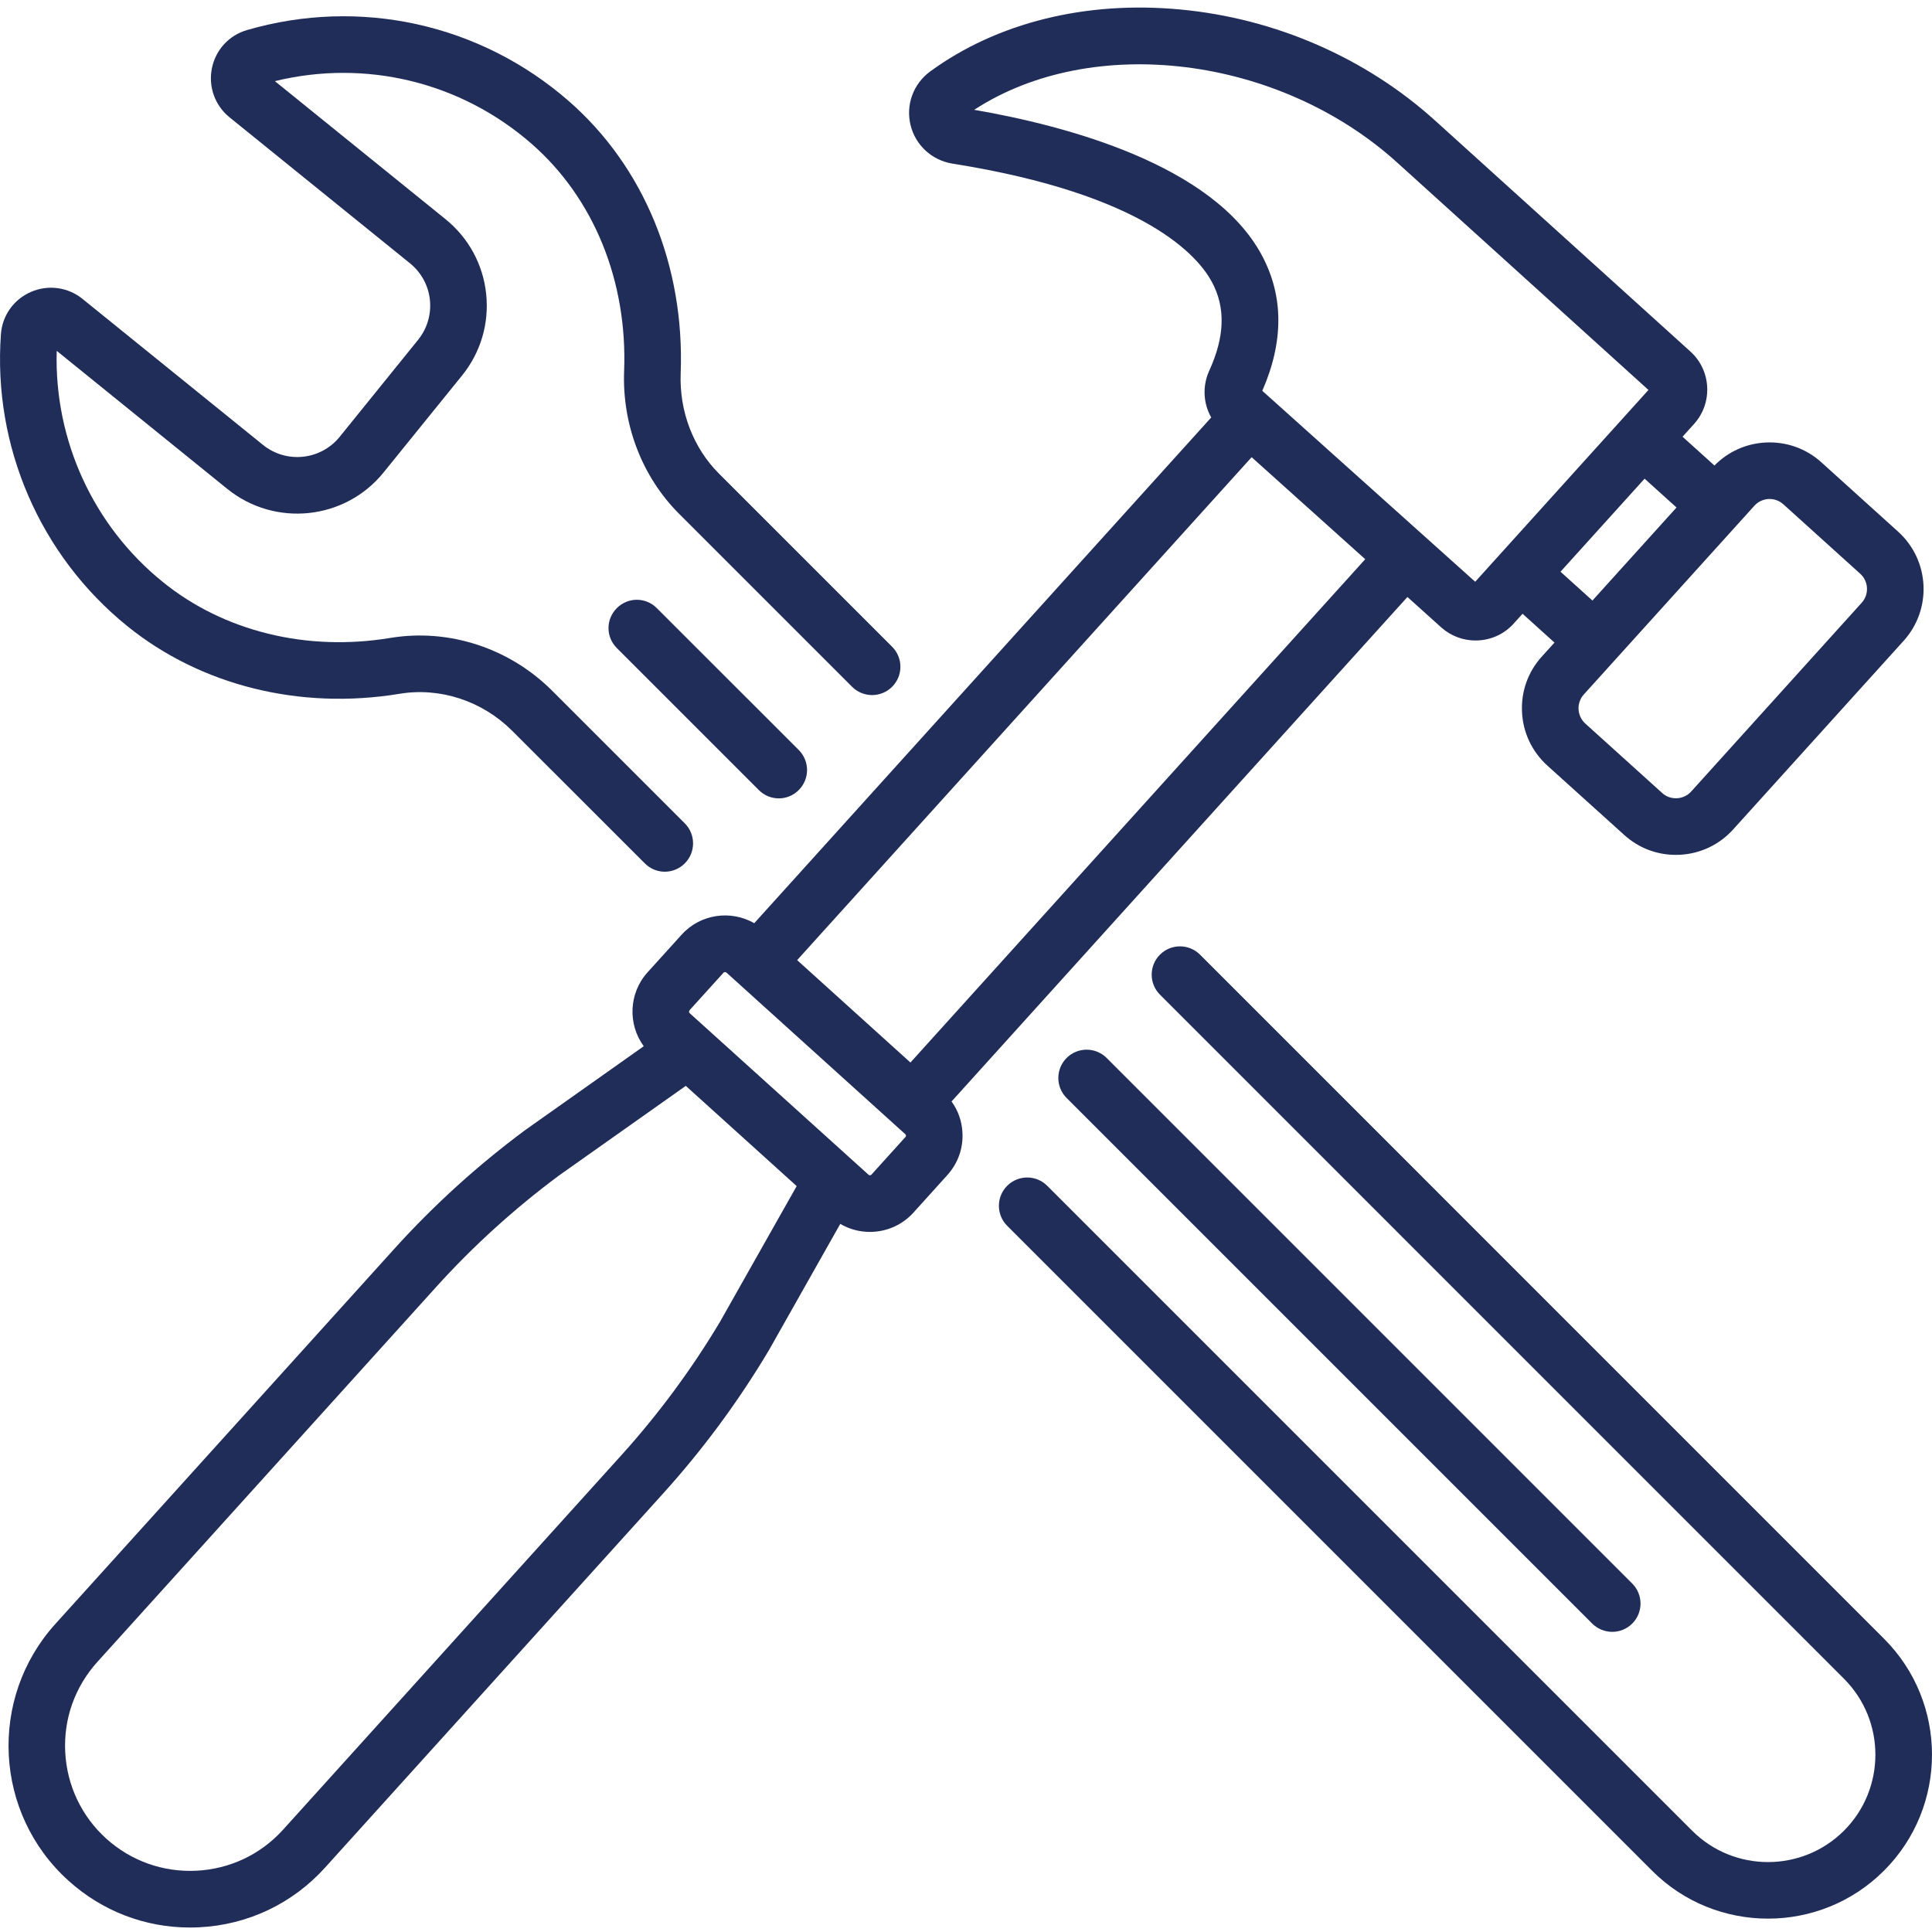
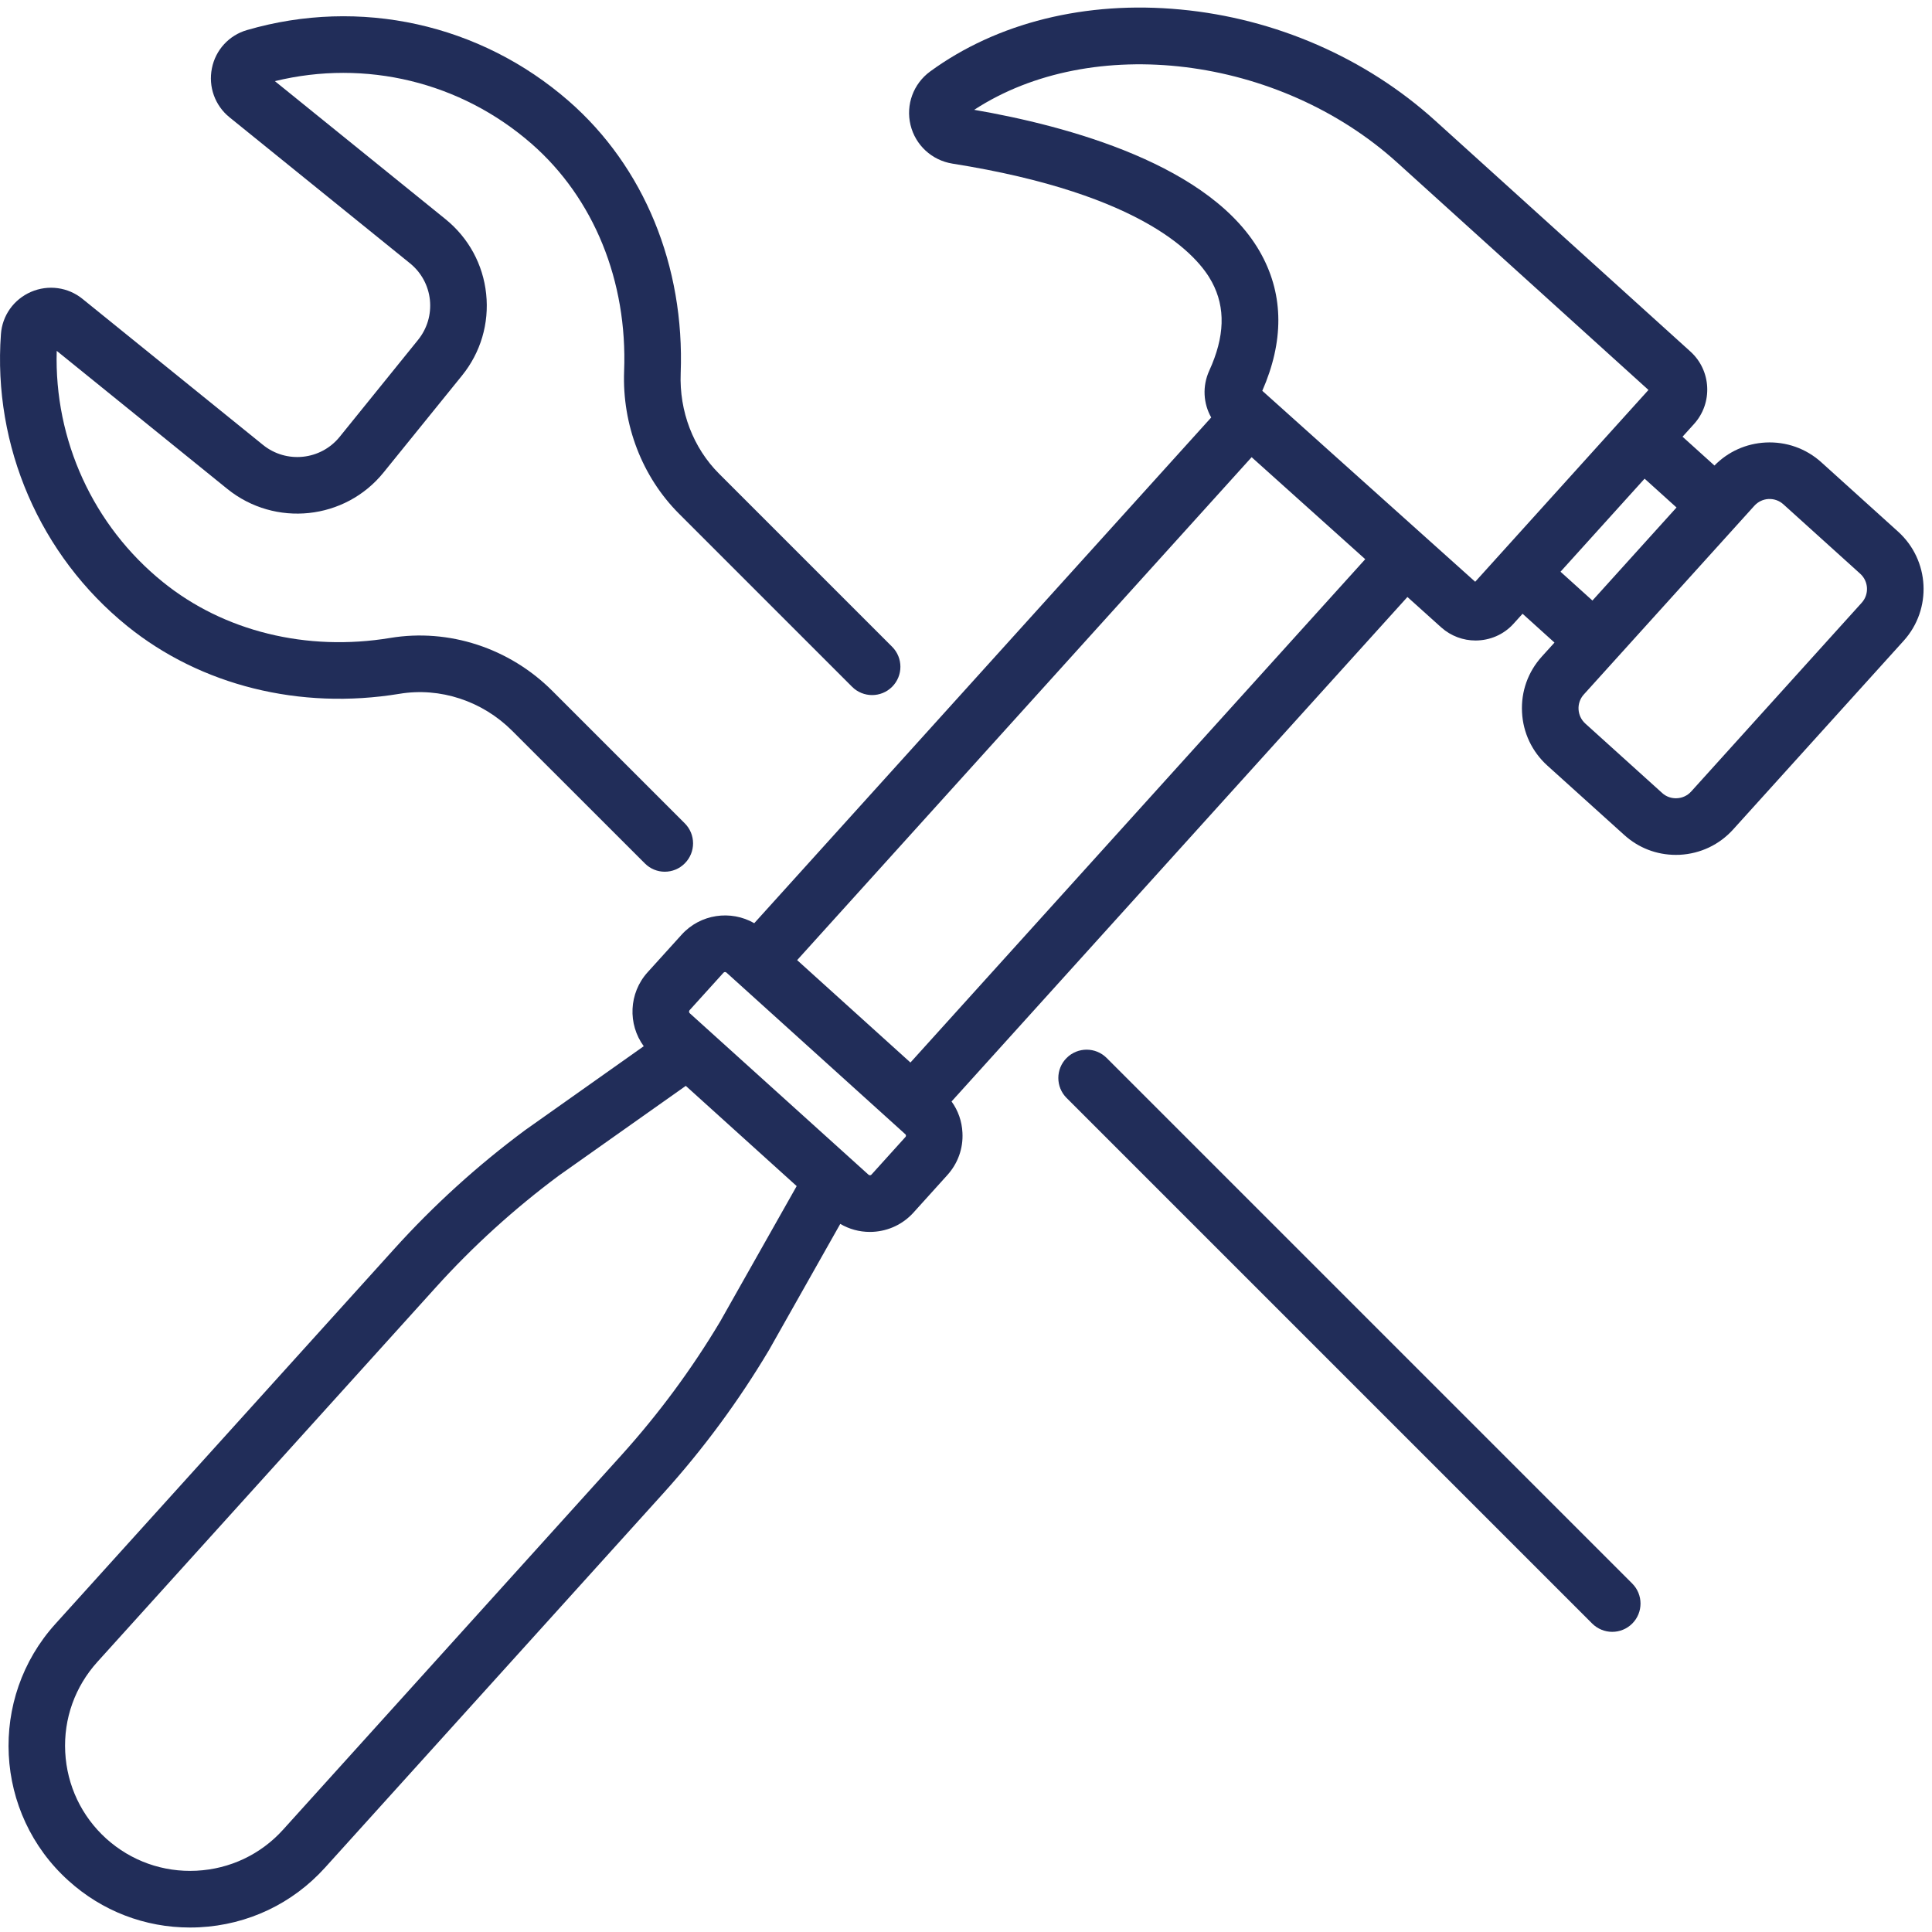
<svg xmlns="http://www.w3.org/2000/svg" width="25" height="25" viewBox="0 0 25 25" fill="none">
  <g clip-path="url(#clip0_320:44)">
    <path d="M13.802 14.208L20.603 21.009C20.675 21.08 20.769 21.116 20.862 21.116C20.956 21.116 21.05 21.08 21.121 21.009C21.264 20.866 21.264 20.634 21.121 20.491L14.32 13.69C14.177 13.547 13.945 13.547 13.802 13.69C13.659 13.833 13.659 14.065 13.802 14.208Z" fill="#212D59" />
-     <path d="M7.982 7.869C7.838 8.012 7.838 8.243 7.982 8.386L9.819 10.223C9.89 10.295 9.984 10.331 10.078 10.331C10.171 10.331 10.265 10.295 10.336 10.223C10.479 10.08 10.479 9.849 10.336 9.705L8.499 7.869C8.356 7.725 8.125 7.725 7.982 7.869Z" fill="#212D59" />
    <path d="M12.313 14.253L18.212 7.725L18.65 8.119C18.777 8.232 18.935 8.288 19.093 8.288C19.275 8.288 19.456 8.215 19.586 8.07L19.702 7.942L20.115 8.315L19.951 8.496C19.772 8.694 19.681 8.949 19.695 9.216C19.708 9.482 19.825 9.727 20.022 9.906L21.017 10.804C21.202 10.972 21.437 11.062 21.685 11.062C21.702 11.062 21.719 11.062 21.736 11.061C22.003 11.047 22.248 10.931 22.427 10.733L24.634 8.291C25.003 7.882 24.971 7.25 24.562 6.88L23.568 5.982C23.37 5.803 23.114 5.713 22.848 5.726C22.595 5.739 22.361 5.844 22.185 6.024L21.772 5.651L21.921 5.486C22.166 5.215 22.145 4.794 21.874 4.549L18.569 1.559V1.559C17.672 0.748 16.502 0.238 15.275 0.123C14.051 0.007 12.901 0.293 12.036 0.925C11.819 1.084 11.719 1.355 11.782 1.617C11.845 1.878 12.058 2.074 12.323 2.117C14.827 2.514 15.507 3.321 15.682 3.649C15.861 3.981 15.849 4.357 15.647 4.798C15.557 4.997 15.57 5.22 15.673 5.402L9.76 11.946C9.457 11.772 9.062 11.826 8.819 12.096L8.38 12.581C8.135 12.852 8.122 13.254 8.33 13.538L6.802 14.619C6.8 14.62 6.798 14.622 6.795 14.624C6.18 15.08 5.608 15.599 5.095 16.168L0.716 21.014C-0.153 21.976 -0.078 23.466 0.885 24.335C1.32 24.729 1.875 24.942 2.458 24.942C2.499 24.942 2.539 24.941 2.58 24.939C3.208 24.907 3.785 24.633 4.206 24.167L8.585 19.321C9.098 18.753 9.557 18.131 9.949 17.473C9.95 17.471 9.952 17.468 9.953 17.466L10.873 15.837C10.989 15.905 11.12 15.941 11.256 15.941C11.269 15.941 11.283 15.94 11.296 15.94C11.498 15.929 11.685 15.841 11.821 15.69L12.259 15.205C12.395 15.054 12.465 14.86 12.454 14.657C12.447 14.509 12.398 14.37 12.313 14.253ZM11.781 13.749L10.315 12.424L16.196 5.916L17.666 7.236L11.781 13.749ZM22.885 6.457C22.956 6.454 23.024 6.478 23.077 6.526L24.071 7.424C24.18 7.522 24.189 7.691 24.09 7.8L21.884 10.242C21.836 10.295 21.77 10.326 21.7 10.329C21.629 10.333 21.56 10.309 21.508 10.261L20.514 9.363C20.405 9.264 20.396 9.096 20.494 8.987L22.701 6.545C22.749 6.492 22.814 6.461 22.885 6.457ZM21.694 6.567L20.606 7.771L20.193 7.398L21.281 6.194L21.694 6.567ZM12.606 1.421C14.13 0.427 16.544 0.716 18.078 2.102L21.331 5.046L19.089 7.528L16.334 5.057C16.613 4.42 16.611 3.83 16.328 3.303C15.7 2.131 13.796 1.626 12.606 1.421ZM9.318 17.102C8.951 17.717 8.521 18.298 8.041 18.83L3.663 23.676C3.373 23.997 2.975 24.185 2.543 24.207C2.111 24.229 1.696 24.081 1.375 23.792C1.055 23.502 0.866 23.104 0.844 22.672C0.822 22.24 0.97 21.826 1.26 21.505L5.639 16.659C6.119 16.127 6.654 15.642 7.229 15.214L8.874 14.051L10.309 15.348L9.318 17.102ZM11.716 14.713L11.277 15.199C11.275 15.201 11.27 15.207 11.258 15.208C11.247 15.207 11.241 15.203 11.239 15.201L8.925 13.111C8.914 13.101 8.914 13.083 8.923 13.072L9.362 12.587C9.372 12.576 9.389 12.575 9.4 12.585L11.714 14.676C11.716 14.677 11.722 14.683 11.723 14.694C11.723 14.705 11.718 14.712 11.716 14.713Z" fill="#212D59" />
    <path d="M1.646 8.101C2.598 8.871 3.882 9.19 5.168 8.978C5.695 8.89 6.241 9.07 6.628 9.457L8.344 11.172C8.415 11.244 8.509 11.28 8.602 11.28C8.696 11.28 8.79 11.244 8.861 11.172C9.004 11.029 9.004 10.797 8.861 10.654L7.146 8.939C6.592 8.385 5.808 8.129 5.049 8.255C3.968 8.434 2.896 8.17 2.107 7.531C1.206 6.803 0.7 5.694 0.734 4.54L2.942 6.327C3.559 6.825 4.466 6.73 4.964 6.113L5.979 4.859C6.22 4.561 6.331 4.186 6.291 3.804C6.251 3.422 6.064 3.079 5.766 2.837L3.557 1.05C4.731 0.763 5.962 1.06 6.878 1.86C7.684 2.564 8.121 3.637 8.076 4.803C8.05 5.497 8.309 6.17 8.787 6.648L11.026 8.887C11.169 9.03 11.401 9.03 11.544 8.887C11.687 8.744 11.687 8.512 11.544 8.369L9.305 6.13C8.97 5.796 8.789 5.322 8.808 4.831C8.861 3.442 8.334 2.158 7.36 1.308C6.214 0.308 4.658 -0.036 3.196 0.389C2.964 0.456 2.789 0.646 2.742 0.884C2.694 1.122 2.781 1.365 2.97 1.518L5.305 3.407C5.451 3.525 5.543 3.694 5.563 3.881C5.582 4.068 5.528 4.252 5.409 4.399L4.395 5.653C4.15 5.955 3.706 6.002 3.403 5.757L1.068 3.868C0.88 3.715 0.624 3.681 0.401 3.777C0.178 3.874 0.029 4.083 0.012 4.324C-0.094 5.775 0.517 7.187 1.646 8.101Z" fill="#212D59" />
-     <path d="M24.379 21.205L15.528 12.353C15.385 12.21 15.153 12.21 15.01 12.353C14.867 12.496 14.867 12.728 15.01 12.871L23.861 21.723C24.403 22.265 24.403 23.147 23.861 23.689C23.319 24.23 22.438 24.231 21.896 23.689L13.551 15.344C13.408 15.201 13.176 15.201 13.033 15.344C12.89 15.487 12.89 15.719 13.033 15.862L21.378 24.207C21.791 24.621 22.335 24.827 22.878 24.827C23.422 24.827 23.965 24.62 24.379 24.206C25.207 23.379 25.207 22.032 24.379 21.205Z" fill="#212D59" />
  </g>
  <defs>
    <clipPath id="clip0_320:44">
      <rect width="25" height="25" fill="white" />
    </clipPath>
  </defs>
</svg>